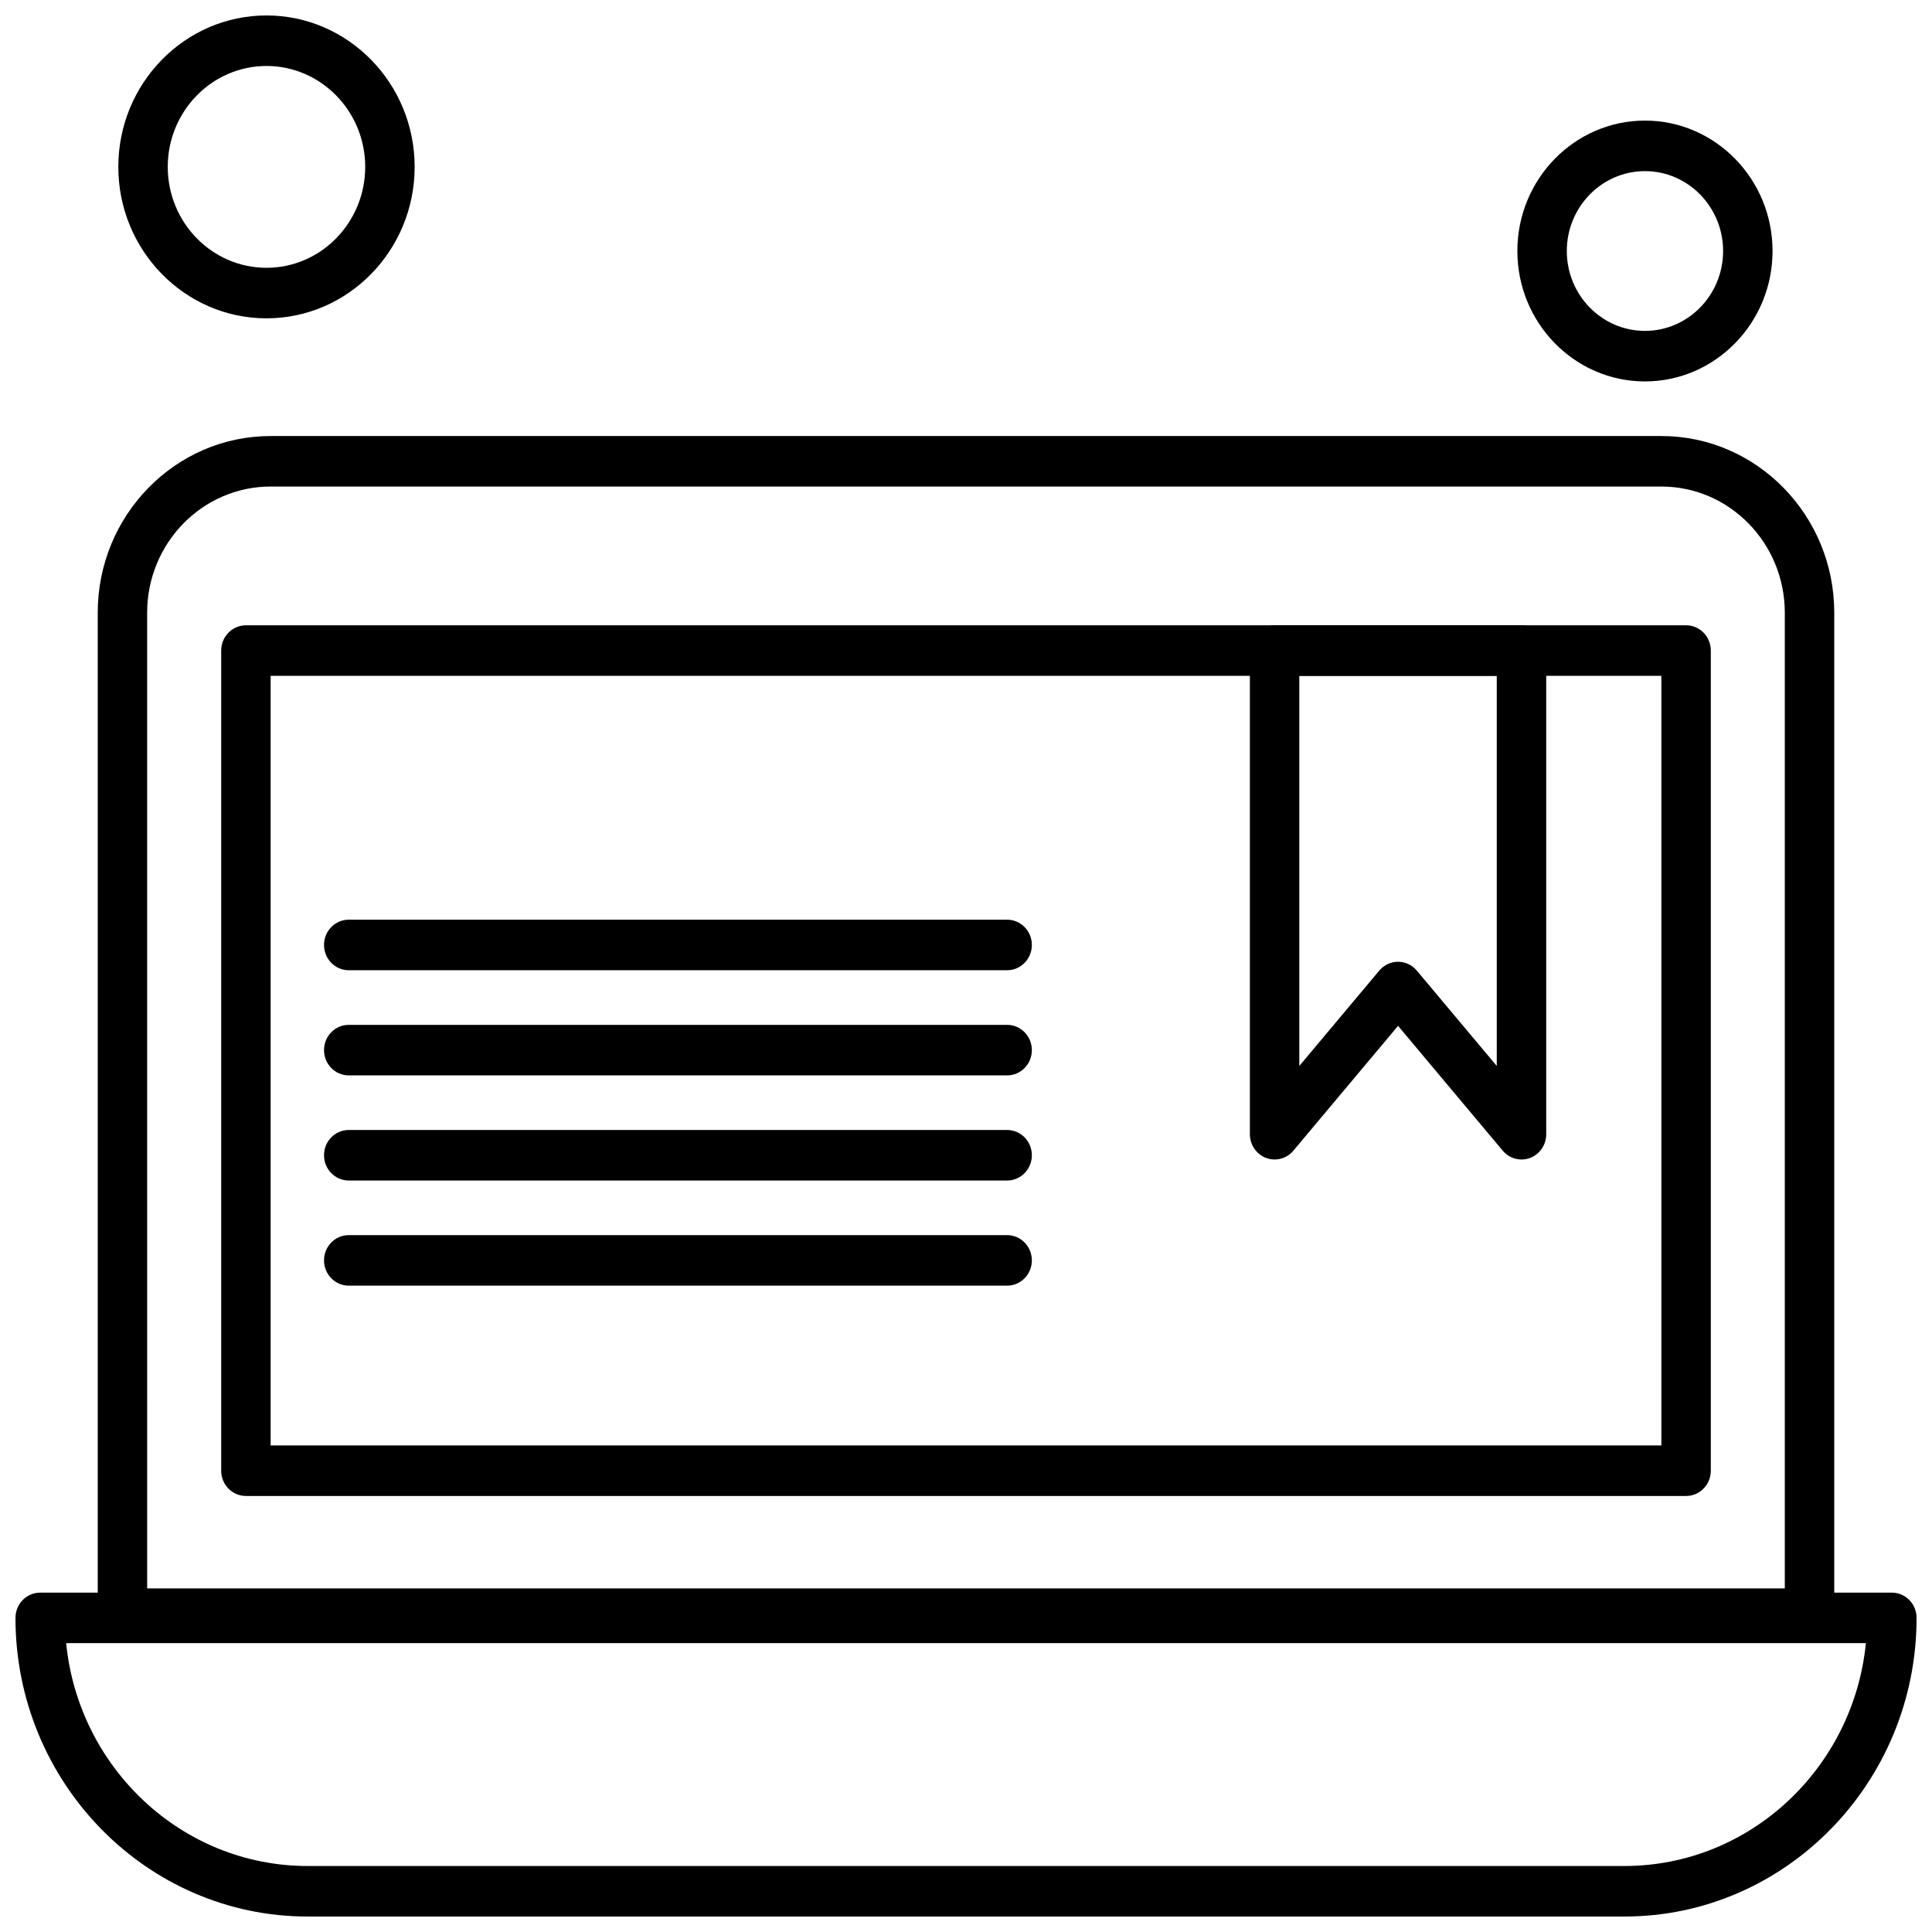
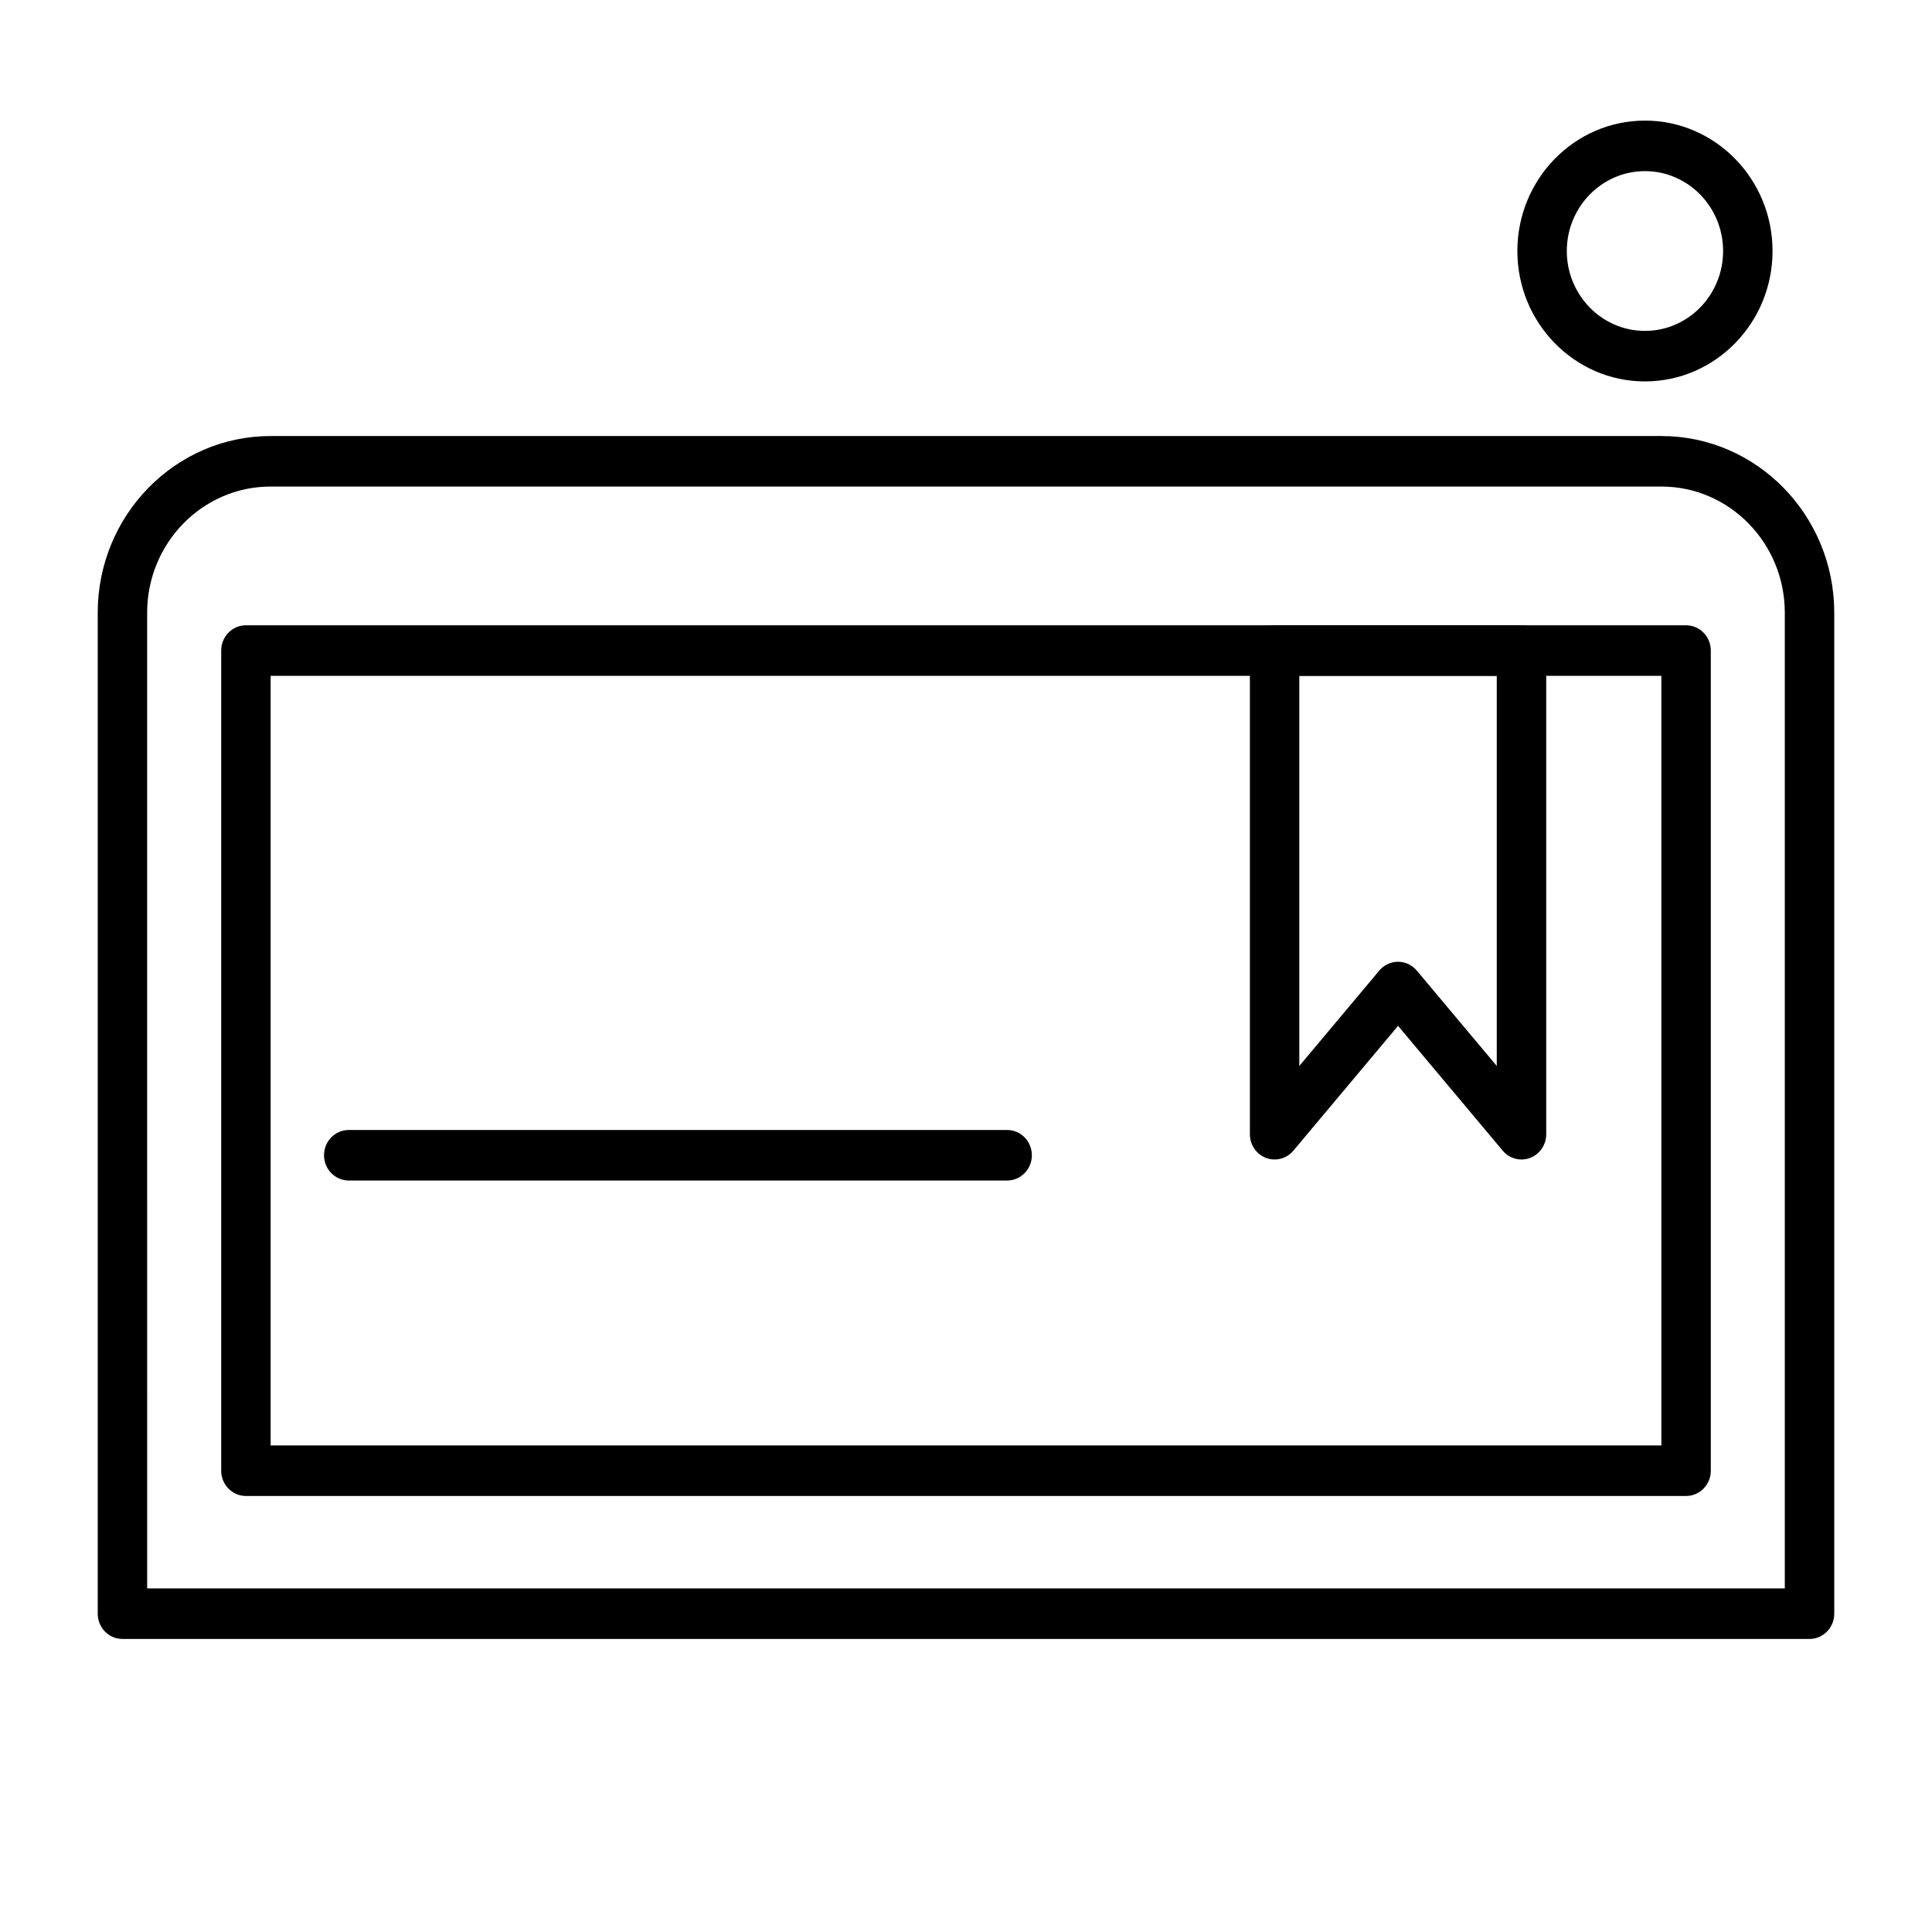
<svg xmlns="http://www.w3.org/2000/svg" width="800px" height="800px" version="1.1" viewBox="144 144 512 512">
  <defs>
    <clipPath id="b">
-       <path d="m148.09 566h503.81v85.902h-503.81z" />
-     </clipPath>
+       </clipPath>
    <clipPath id="a">
-       <path d="m175 148.09h79v80.906h-79z" />
+       <path d="m175 148.09h79v80.906h-79" />
    </clipPath>
  </defs>
  <path d="m547.21 451.28c-1.875 0-3.707-0.824-4.973-2.34l-27.738-33.078-27.742 33.078c-1.785 2.125-4.676 2.894-7.246 1.922-2.57-0.973-4.277-3.477-4.277-6.277v-128.18c0-3.695 2.934-6.695 6.551-6.695h65.43c3.617 0 6.551 3 6.551 6.695v128.18c0 2.801-1.707 5.309-4.277 6.277-0.742 0.281-1.512 0.414-2.273 0.414zm-32.715-52.402c1.91 0 3.727 0.855 4.973 2.34l21.191 25.27v-103.38h-52.328v103.38l21.191-25.27c1.246-1.484 3.062-2.34 4.973-2.34z" fill-rule="evenodd" />
  <g clip-path="url(#b)">
    <path d="m574.48 651.9h-348.95c-42.695 0-77.43-35.504-77.43-79.141 0-3.699 2.934-6.695 6.551-6.695h490.71c3.617 0 6.551 2.996 6.551 6.695 0 43.641-34.734 79.141-77.43 79.141zm-412.95-72.449c3.293 33.125 30.738 59.059 64 59.059h348.95c33.262 0 60.707-25.934 64-59.059z" fill-rule="evenodd" />
  </g>
  <path d="m623.54 578.34h-447.09c-3.617 0-6.551-2.996-6.551-6.695v-265.27c0-25.816 20.551-46.82 45.809-46.82h368.58c25.258 0 45.809 21.004 45.809 46.82v265.27c0 3.695-2.934 6.695-6.551 6.695zm-440.54-13.391h433.99v-258.58c0-18.434-14.672-33.43-32.707-33.43h-368.58c-18.035 0-32.707 14.996-32.707 33.43z" fill-rule="evenodd" />
  <path d="m590.83 540.45h-381.66c-3.617 0-6.551-2.996-6.551-6.695v-217.35c0-3.695 2.934-6.695 6.551-6.695h381.66c3.617 0 6.551 3 6.551 6.695v217.35c0 3.699-2.934 6.695-6.551 6.695zm-375.11-13.391h368.56v-203.96h-368.56z" fill-rule="evenodd" />
  <path d="m579.93 245.08c-18.645 0-33.812-15.504-33.812-34.562s15.168-34.559 33.812-34.559 33.812 15.504 33.812 34.559c0 19.059-15.168 34.562-33.812 34.562zm0-55.73c-11.418 0-20.711 9.496-20.711 21.172 0 11.672 9.289 21.168 20.711 21.168s20.711-9.496 20.711-21.168-9.289-21.172-20.711-21.172z" fill-rule="evenodd" />
  <g clip-path="url(#a)">
-     <path d="m214.62 228.36c-21.648 0-39.266-18.004-39.266-40.133 0-22.129 17.613-40.133 39.266-40.133s39.266 18.004 39.266 40.133c0 22.129-17.613 40.133-39.266 40.133zm0-66.875c-14.426 0-26.164 11.996-26.164 26.742 0 14.746 11.738 26.742 26.164 26.742 14.426 0 26.164-11.996 26.164-26.742 0-14.746-11.734-26.742-26.164-26.742z" fill-rule="evenodd" />
-   </g>
-   <path d="m410.9 484.71h-174.48c-3.617 0-6.551-2.996-6.551-6.695s2.934-6.695 6.551-6.695h174.48c3.617 0 6.551 2.996 6.551 6.695s-2.934 6.695-6.551 6.695z" fill-rule="evenodd" />
+     </g>
  <path d="m410.9 456.85h-174.48c-3.617 0-6.551-2.996-6.551-6.695 0-3.699 2.934-6.695 6.551-6.695h174.48c3.617 0 6.551 2.996 6.551 6.695 0 3.699-2.934 6.695-6.551 6.695z" fill-rule="evenodd" />
-   <path d="m410.9 428.99h-174.48c-3.617 0-6.551-2.996-6.551-6.695s2.934-6.695 6.551-6.695h174.48c3.617 0 6.551 2.996 6.551 6.695s-2.934 6.695-6.551 6.695z" fill-rule="evenodd" />
-   <path d="m410.9 401.12h-174.48c-3.617 0-6.551-2.996-6.551-6.695 0-3.695 2.934-6.695 6.551-6.695h174.48c3.617 0 6.551 2.996 6.551 6.695s-2.934 6.695-6.551 6.695z" fill-rule="evenodd" />
</svg>